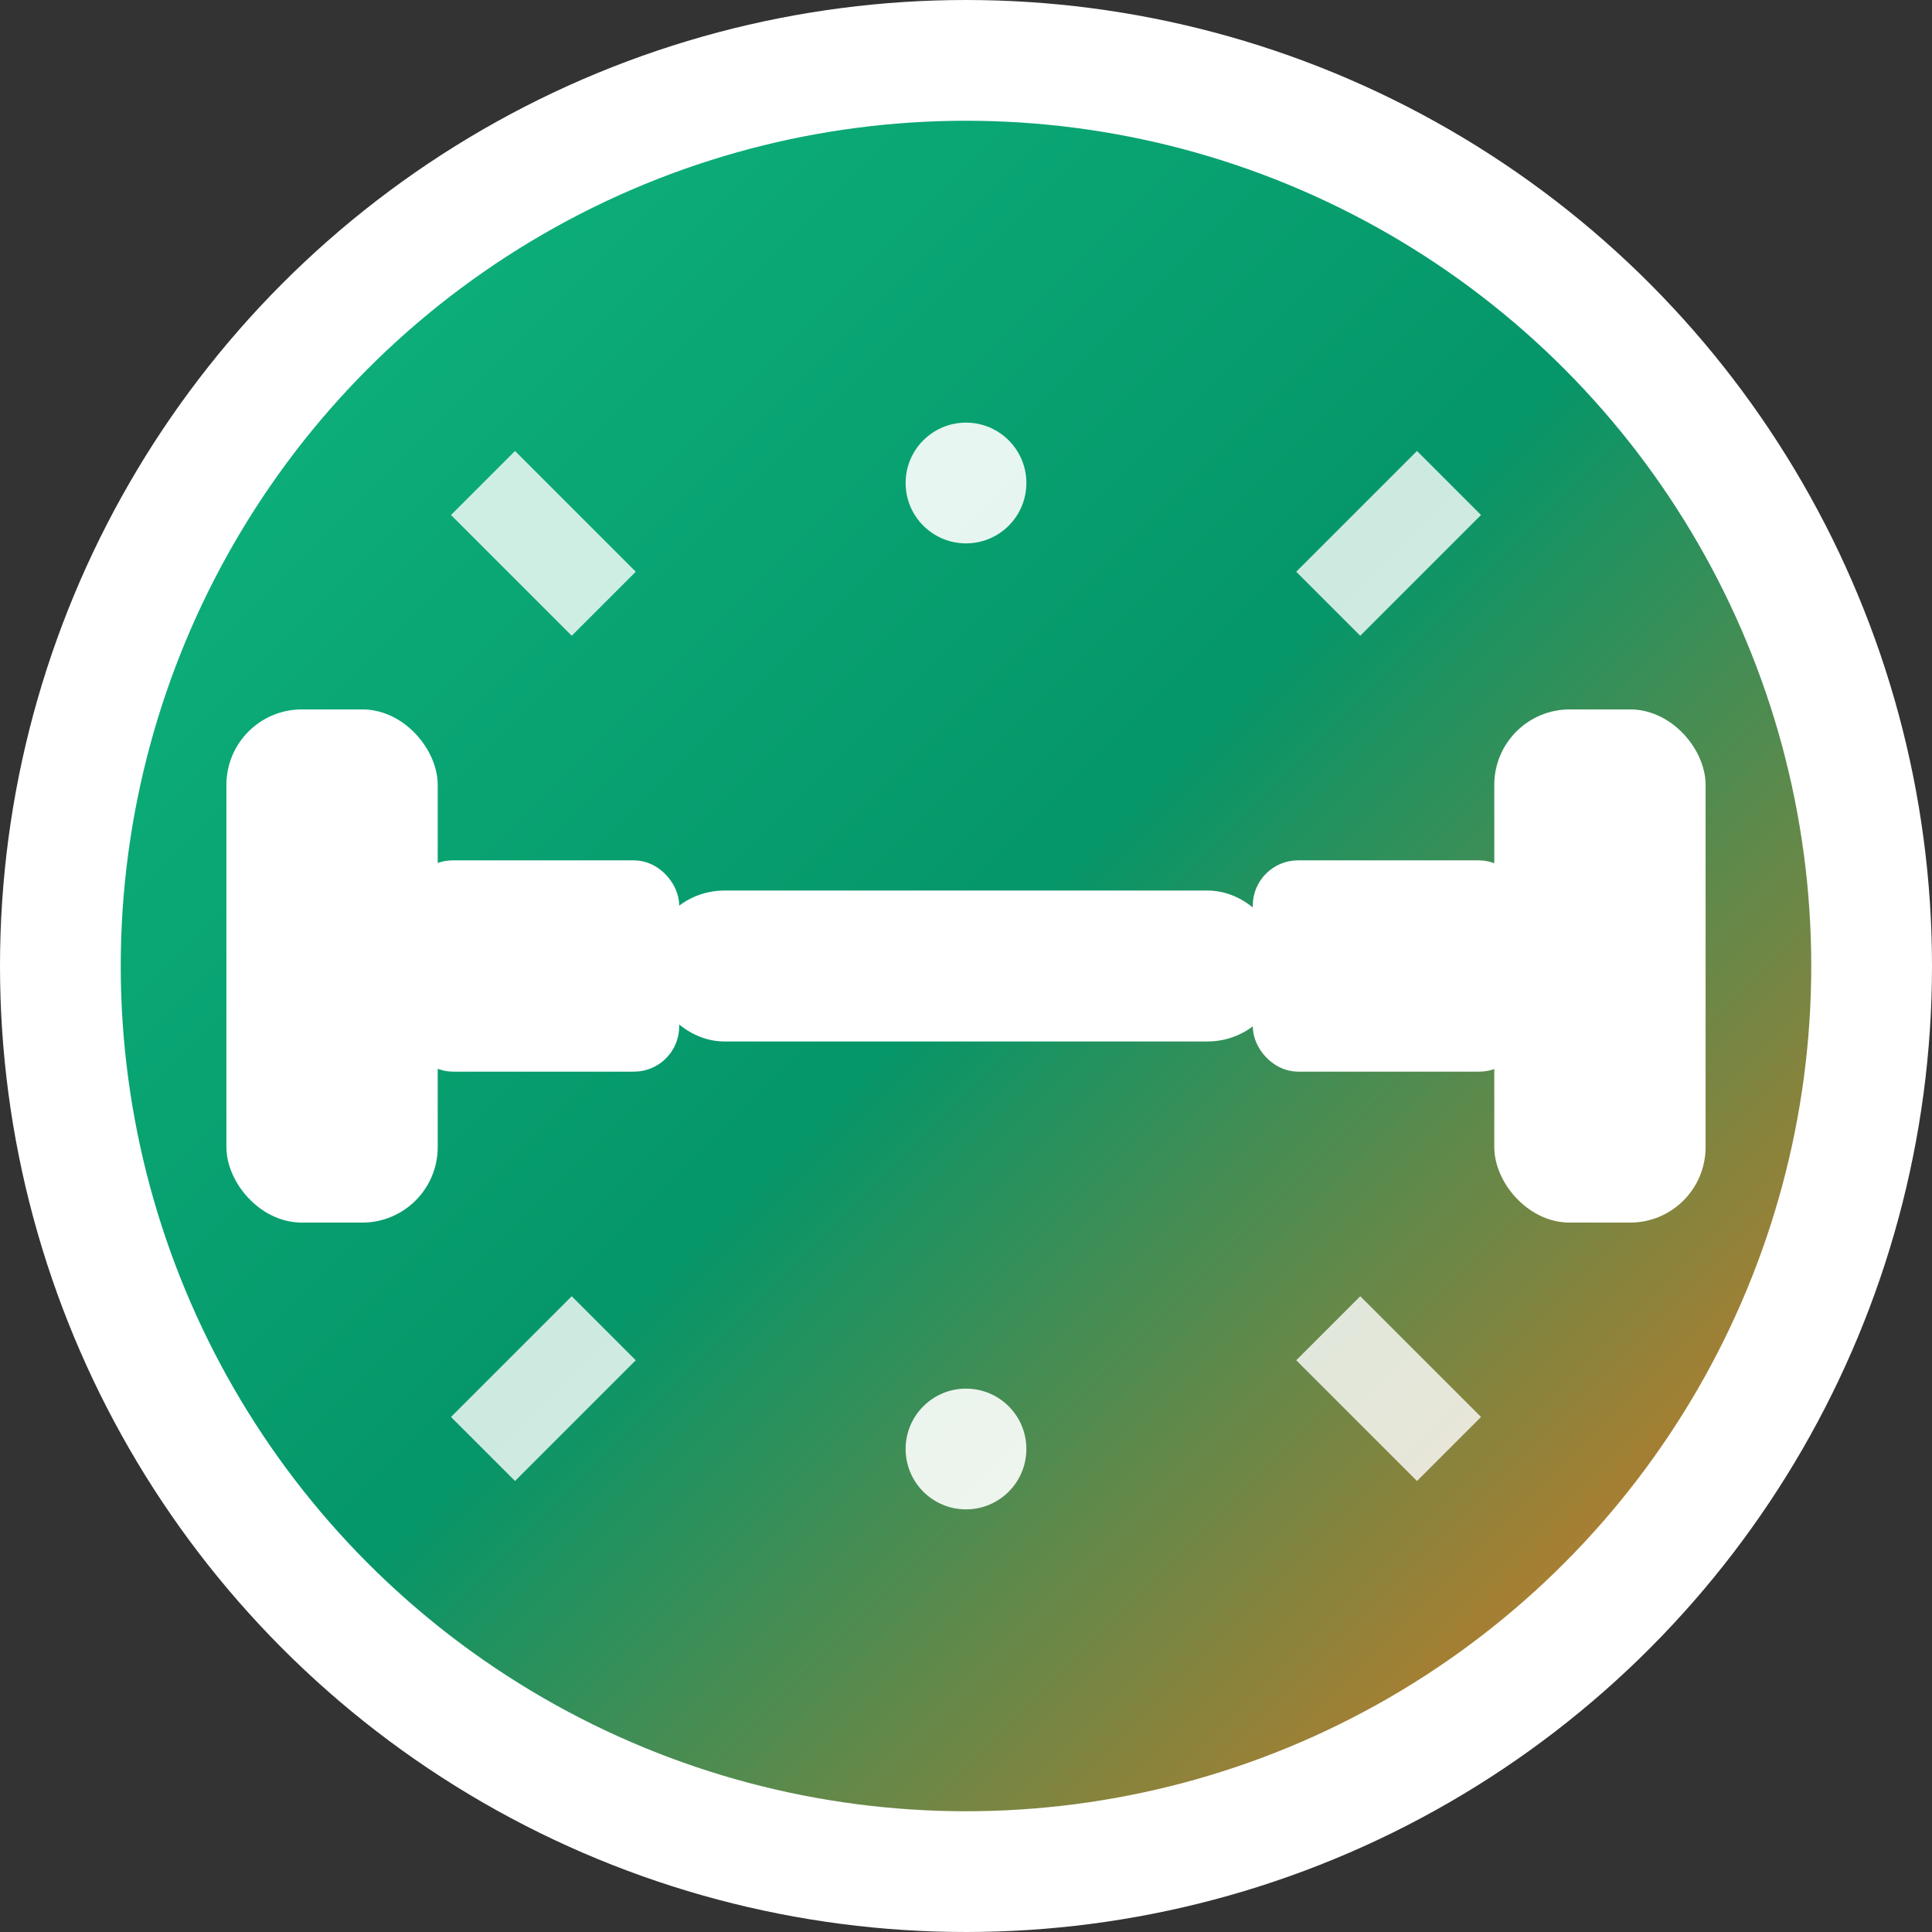
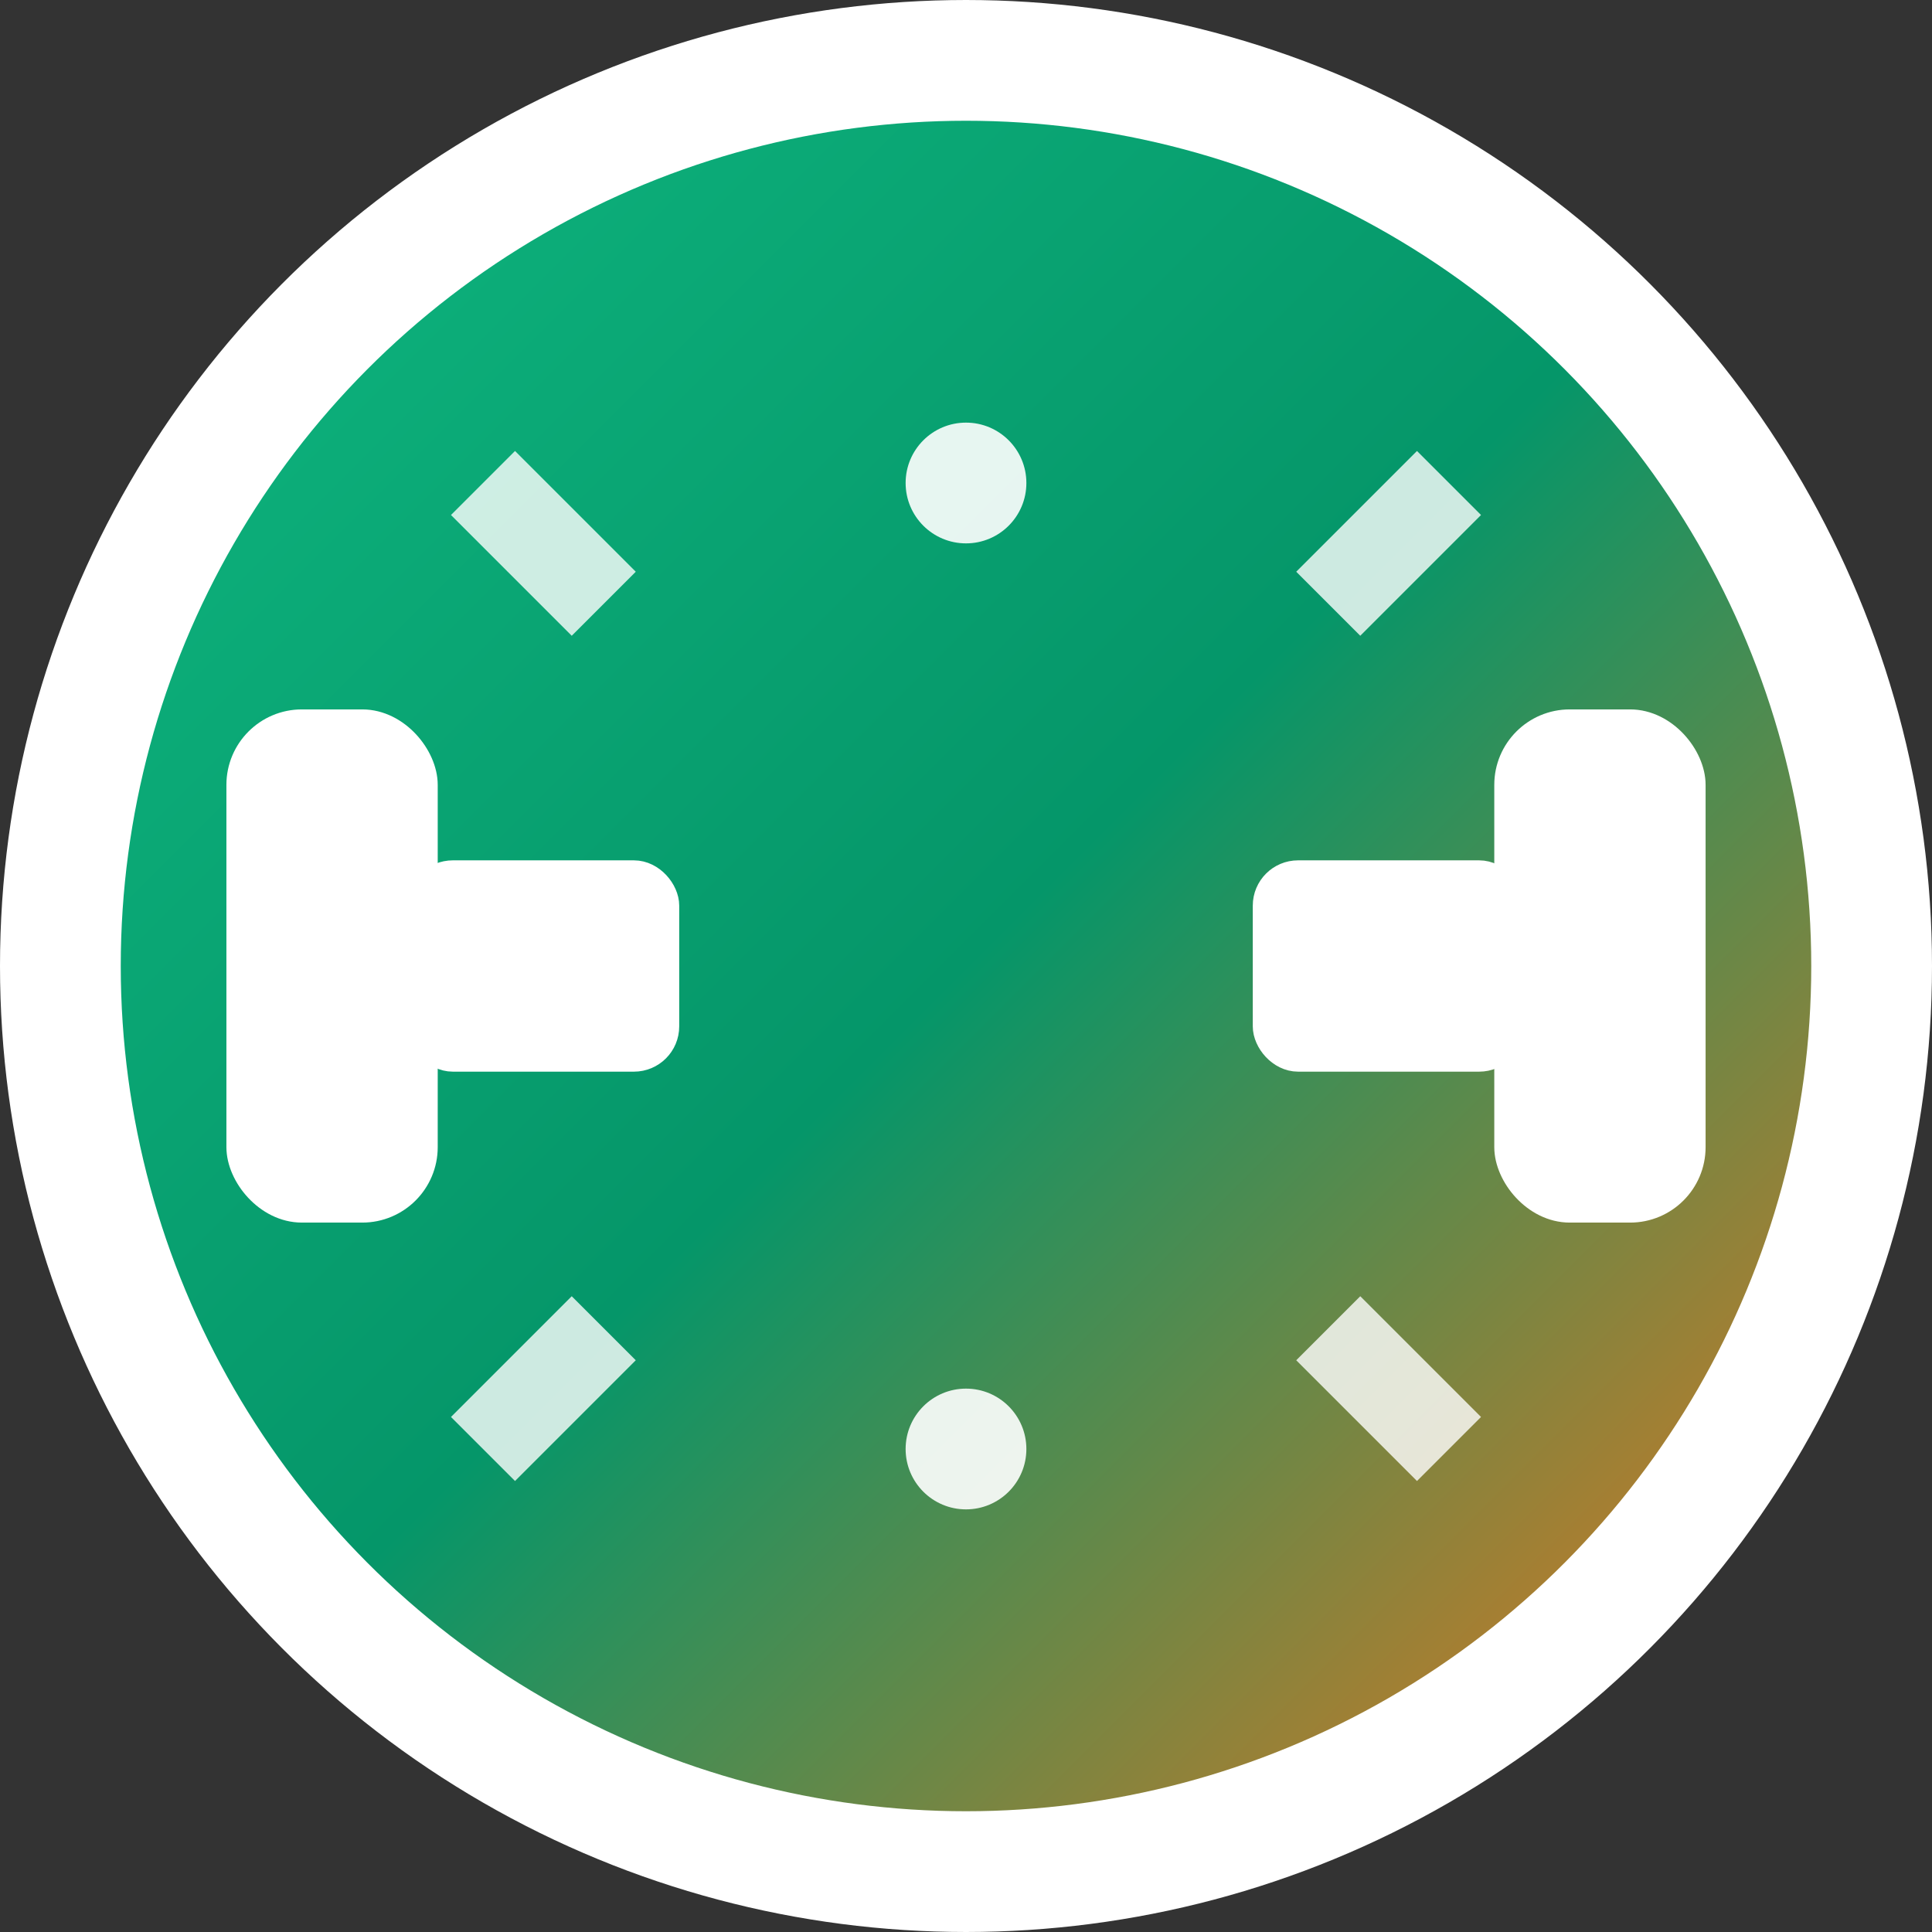
<svg xmlns="http://www.w3.org/2000/svg" viewBox="0 0 32 32" width="32" height="32">
  <rect x="0" y="0" width="32" height="32" fill="#333333" stroke="none" />
  <defs>
    <linearGradient id="gradient" x1="0%" y1="0%" x2="100%" y2="100%">
      <stop offset="0%" style="stop-color:#10b981;stop-opacity:1" />
      <stop offset="50%" style="stop-color:#059669;stop-opacity:1" />
      <stop offset="100%" style="stop-color:#f97316;stop-opacity:1" />
    </linearGradient>
  </defs>
  <circle cx="16" cy="16" r="15" fill="url(#gradient)" stroke="#ffffff" stroke-width="2" />
  <g fill="#ffffff" stroke="#ffffff" stroke-width="0.5">
    <rect x="4" y="12" width="3" height="8" rx="1" />
    <rect x="7" y="14.5" width="4" height="3" rx="0.5" />
-     <rect x="11" y="15" width="10" height="2" rx="1" />
    <rect x="21" y="14.5" width="4" height="3" rx="0.5" />
    <rect x="25" y="12" width="3" height="8" rx="1" />
  </g>
  <g stroke="#ffffff" stroke-width="1.5" fill="none" opacity="0.8">
    <path d="M8 8 L10 10" />
    <path d="M24 8 L22 10" />
    <path d="M8 24 L10 22" />
    <path d="M24 24 L22 22" />
  </g>
  <circle cx="16" cy="8" r="1" fill="#ffffff" opacity="0.9" />
  <circle cx="16" cy="24" r="1" fill="#ffffff" opacity="0.9" />
</svg>